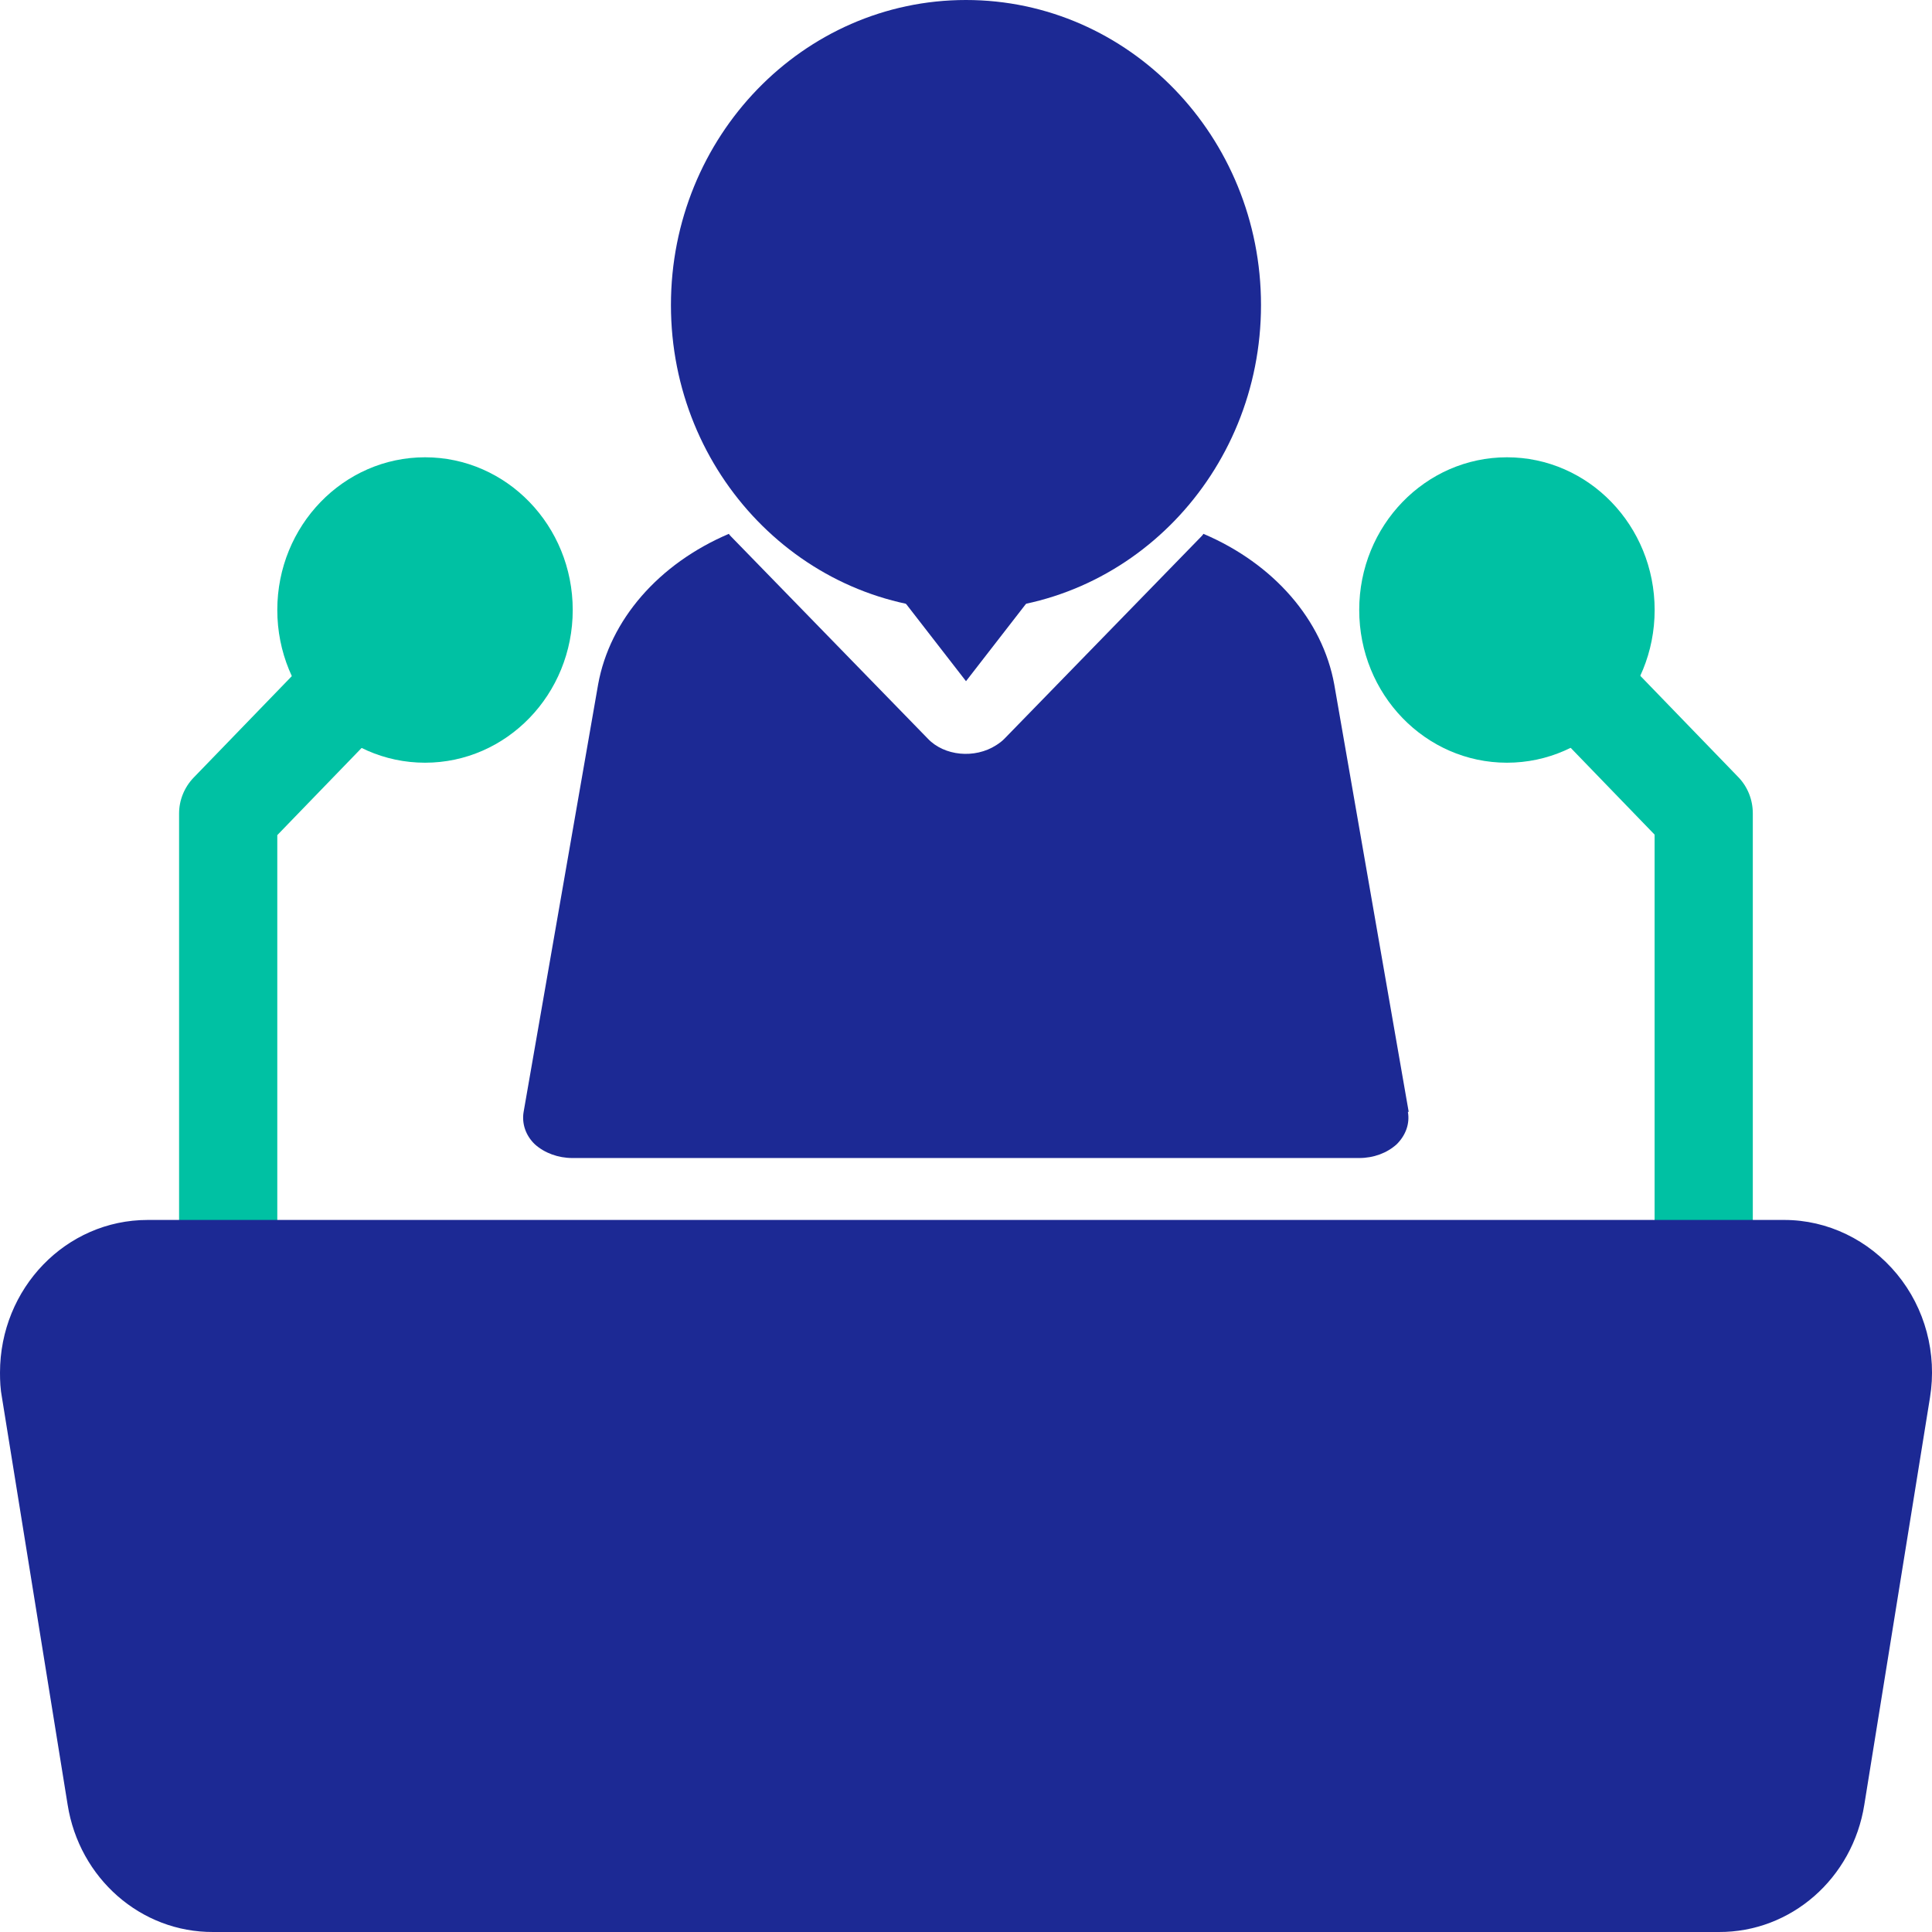
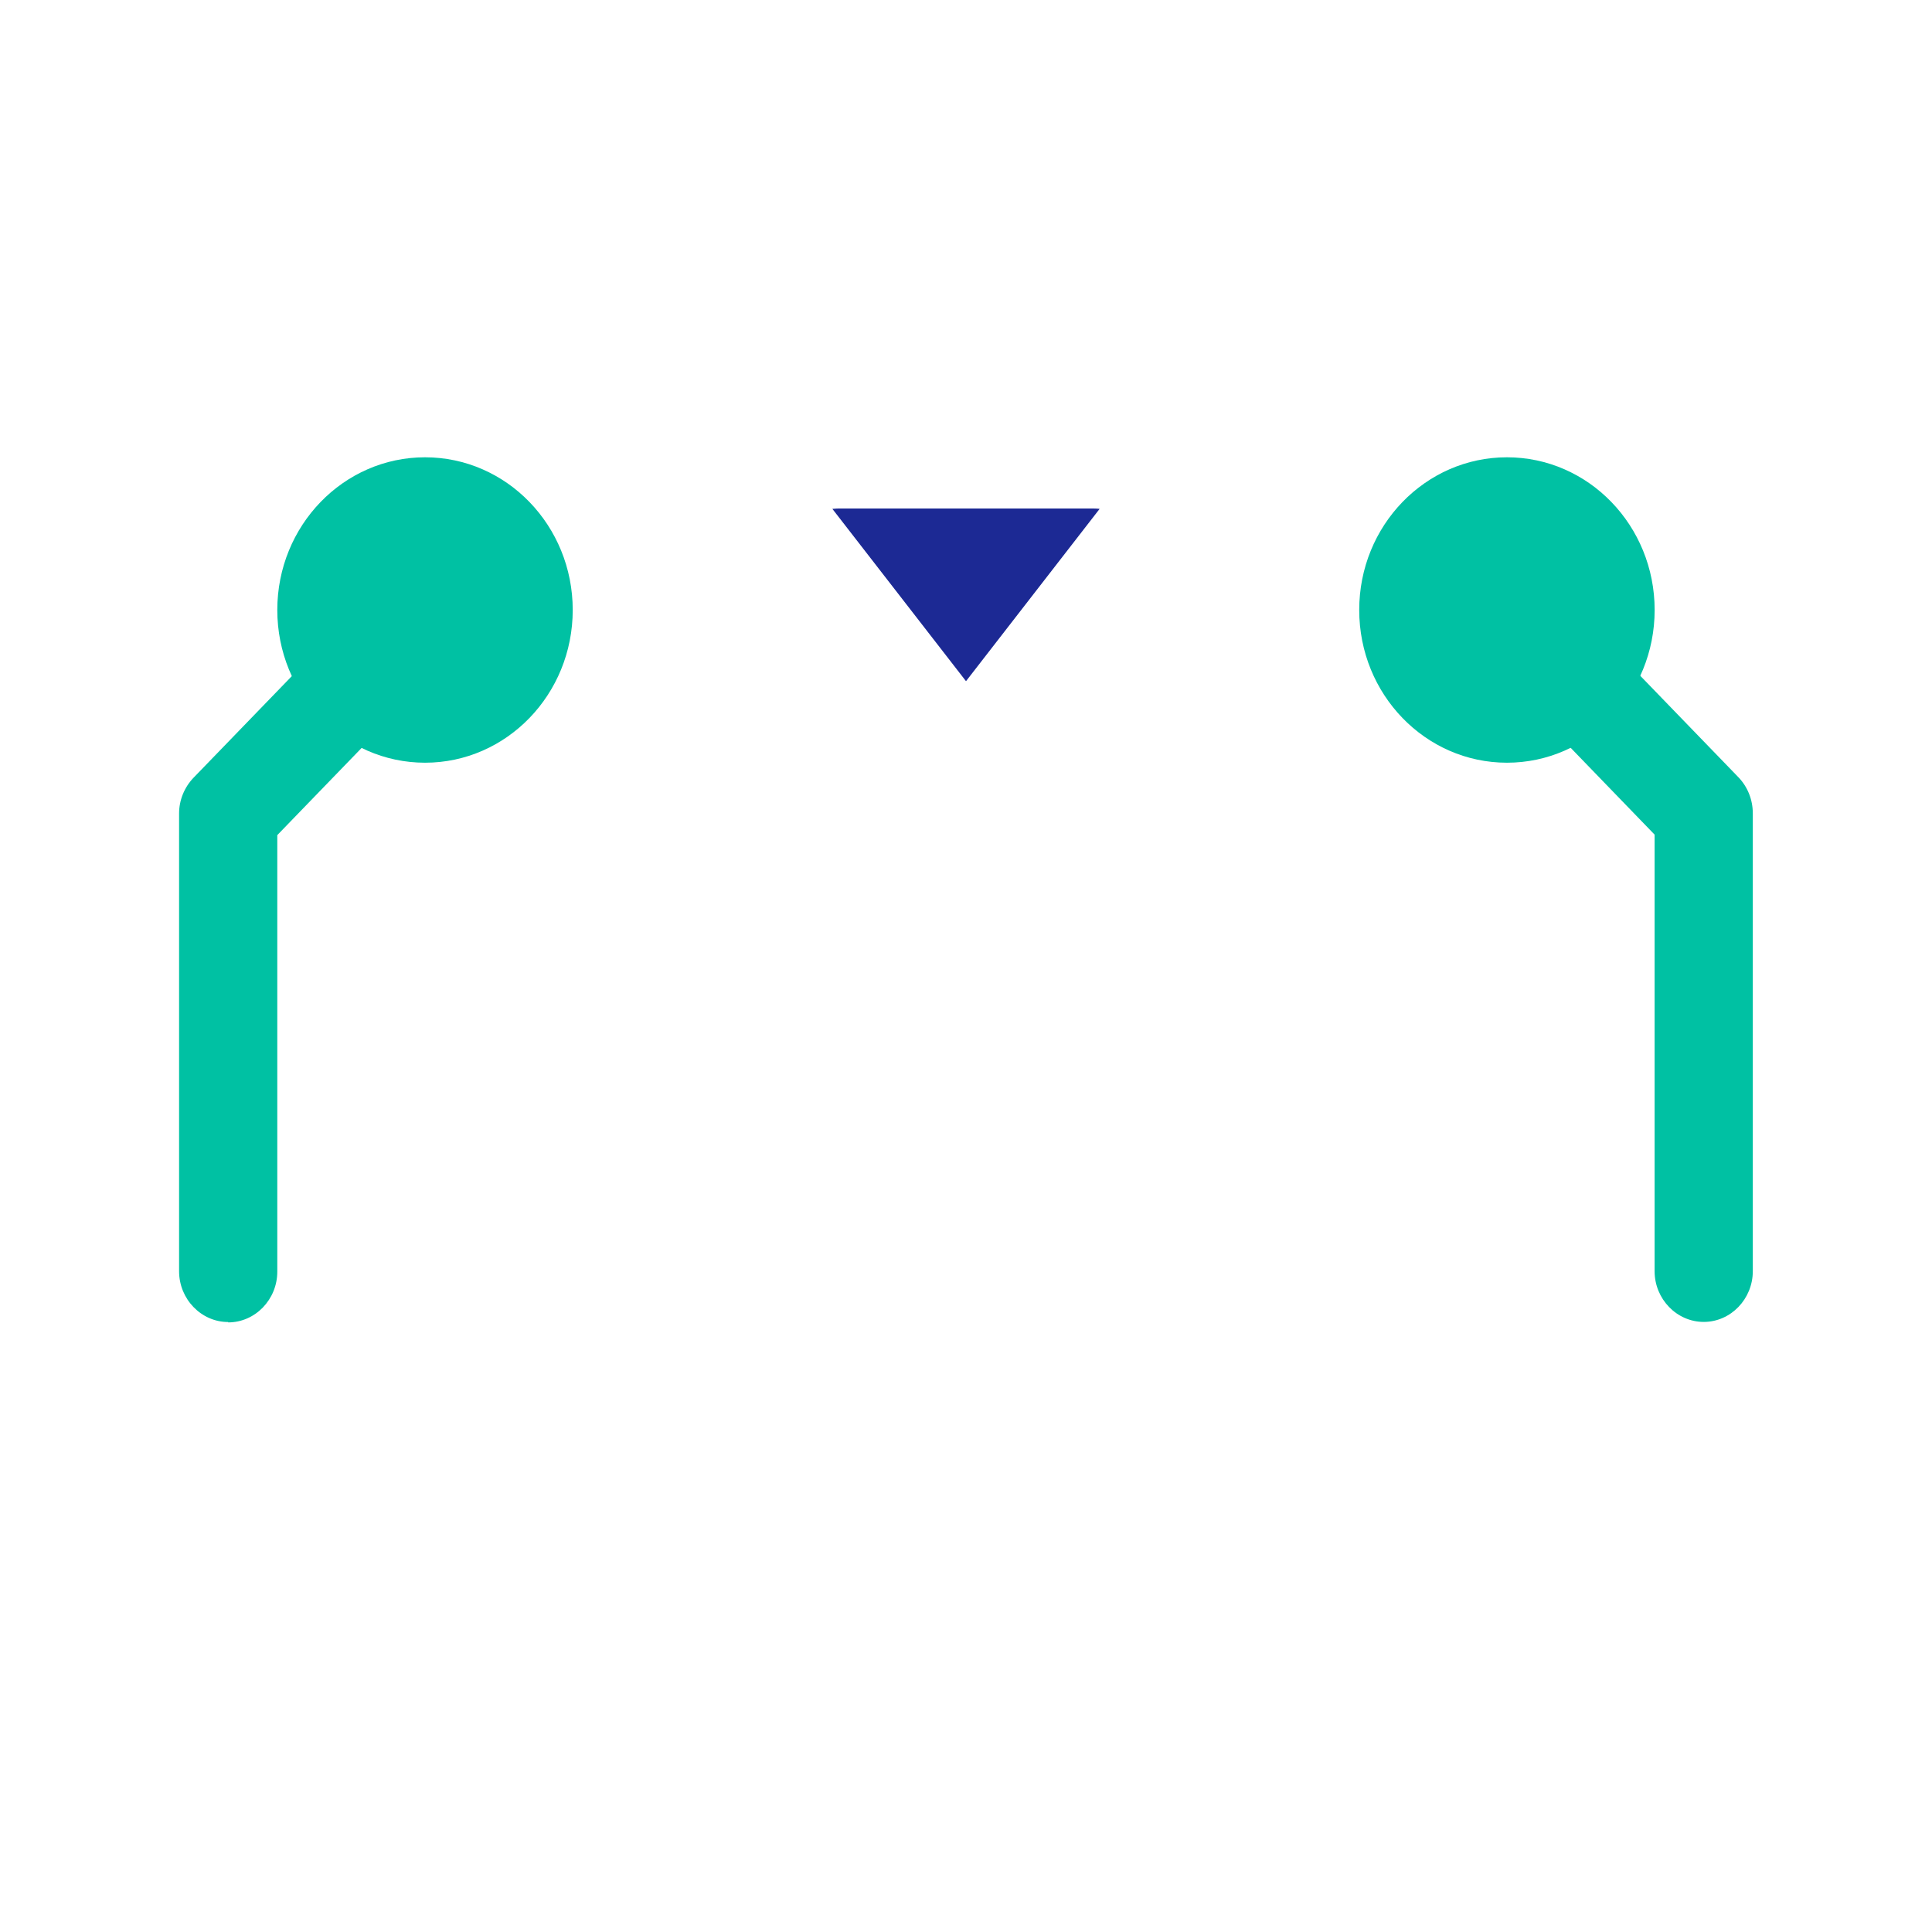
<svg xmlns="http://www.w3.org/2000/svg" width="36" height="36" viewBox="0 0 36 36" fill="none">
-   <path d="M17.999 11.368C21.035 11.368 23.497 8.823 23.497 5.684C23.497 2.545 21.035 0 17.999 0C14.963 0 12.502 2.545 12.502 5.684C12.502 8.823 14.963 11.368 17.999 11.368Z" fill="#1C2994" />
  <path d="M18 12.693L15.51 9.482C15.57 9.475 15.622 9.475 15.682 9.475H20.317C20.377 9.475 20.437 9.475 20.49 9.482L18 12.693Z" fill="#1C2994" />
-   <path d="M26.234 20.718C26.272 20.935 26.197 21.152 26.024 21.323C25.844 21.485 25.597 21.578 25.327 21.578H10.665C10.402 21.578 10.147 21.485 9.967 21.323C9.795 21.16 9.72 20.935 9.757 20.718L11.145 12.754C11.362 11.553 12.27 10.506 13.582 9.947C13.589 9.963 13.604 9.978 13.619 9.994L17.287 13.762C17.594 14.088 18.164 14.142 18.562 13.886C18.622 13.848 18.674 13.809 18.719 13.762L22.387 9.994C22.387 9.994 22.417 9.963 22.424 9.947C23.737 10.506 24.644 11.553 24.862 12.754L26.249 20.718H26.234Z" fill="#1C2994" />
  <path d="M4.252 24.634C3.75 24.634 3.337 24.207 3.337 23.688V15.158C3.337 14.91 3.435 14.67 3.607 14.491L5.977 12.041C6.337 11.669 6.915 11.669 7.275 12.041C7.635 12.413 7.635 13.01 7.275 13.382L5.167 15.561V23.695C5.167 24.215 4.755 24.641 4.252 24.641V24.634Z" fill="#00C1A3" />
  <path d="M31.747 24.632C31.244 24.632 30.831 24.206 30.831 23.686V15.552L28.724 13.373C28.364 13.001 28.364 12.404 28.724 12.032C29.084 11.659 29.662 11.659 30.022 12.032L32.392 14.482C32.564 14.66 32.661 14.901 32.661 15.156V23.686C32.661 24.206 32.249 24.632 31.747 24.632Z" fill="#00C1A3" />
  <path d="M7.92 14.212C9.44 14.212 10.672 12.938 10.672 11.366C10.672 9.795 9.44 8.521 7.92 8.521C6.4 8.521 5.167 9.795 5.167 11.366C5.167 12.938 6.4 14.212 7.92 14.212Z" fill="#00C1A3" />
  <path d="M28.08 14.212C29.6 14.212 30.832 12.938 30.832 11.366C30.832 9.795 29.6 8.521 28.08 8.521C26.559 8.521 25.327 9.795 25.327 11.366C25.327 12.938 26.559 14.212 28.08 14.212Z" fill="#00C1A3" />
-   <path d="M7.687 27.473H5.857V28.426H7.687V27.473Z" fill="black" />
-   <path d="M35.962 26.044L34.739 33.627C34.522 35 33.374 36.008 32.024 36H3.975C2.625 36.008 1.477 35 1.26 33.627L0.037 26.044C0.007 25.888 0 25.733 0 25.578C0 24.004 1.23 22.732 2.752 22.732H33.247C34.057 22.732 34.822 23.105 35.347 23.741C35.872 24.376 36.097 25.221 35.962 26.044Z" fill="#1C2994" />
</svg>